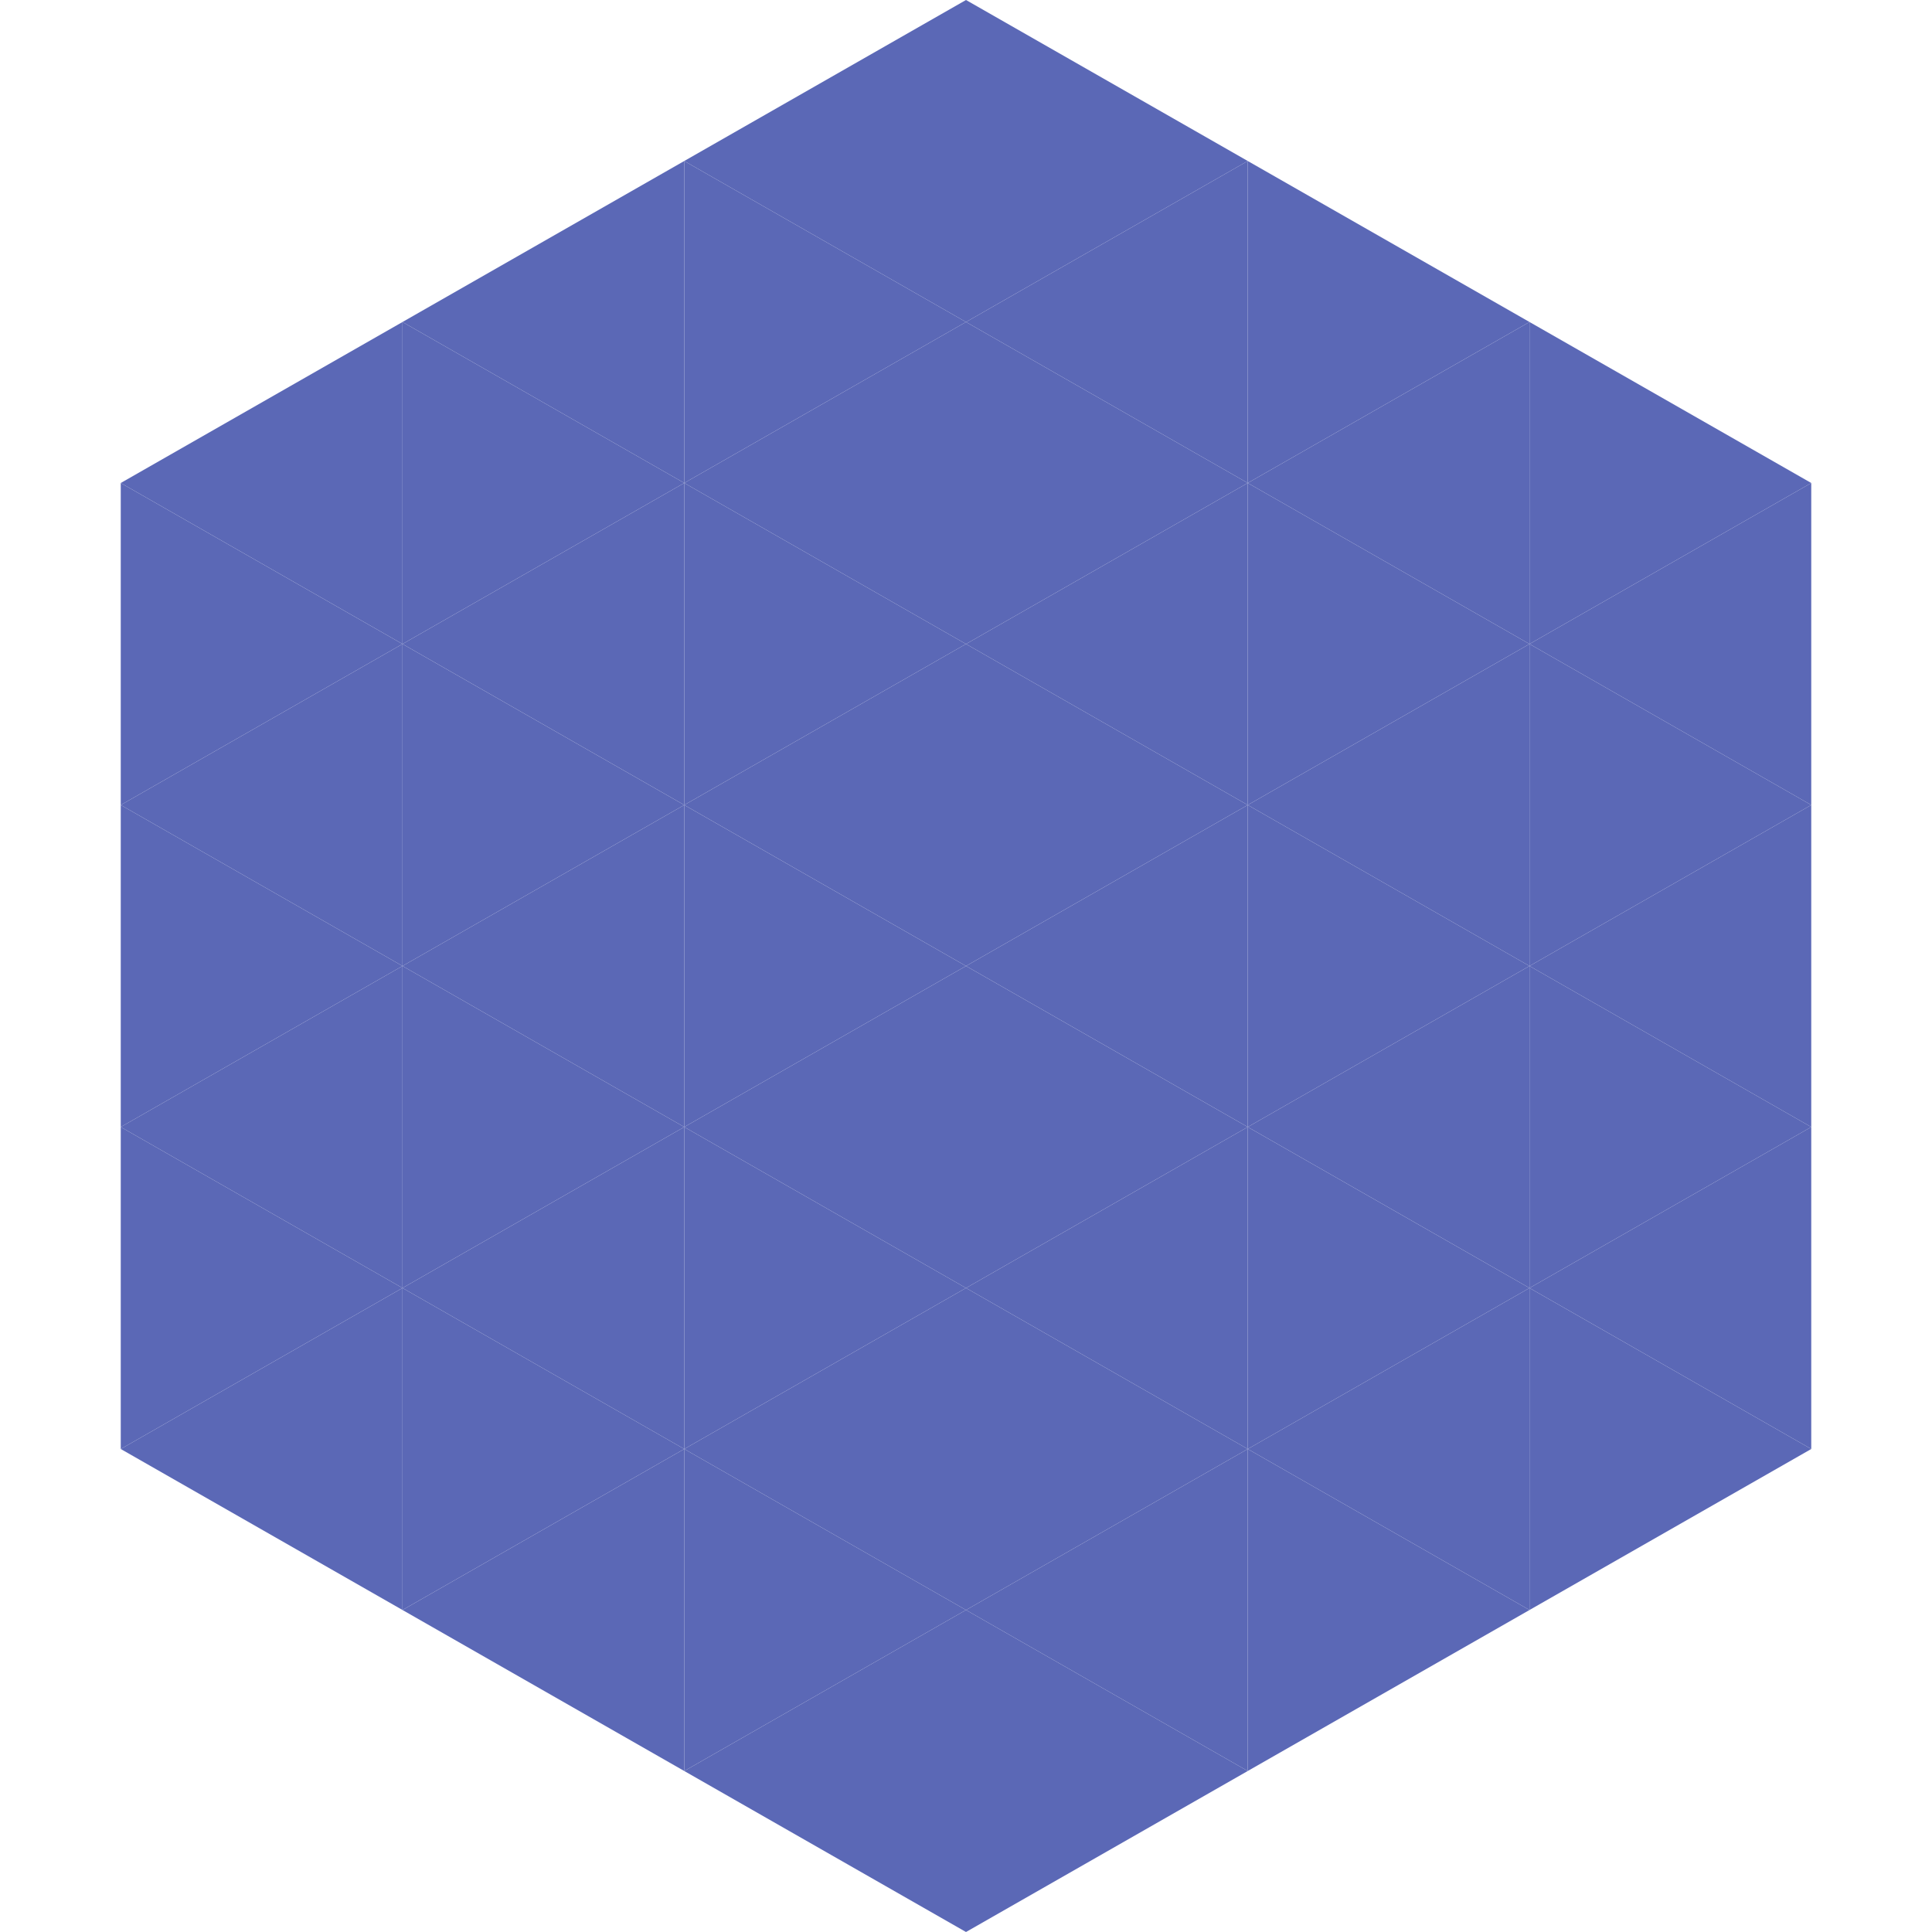
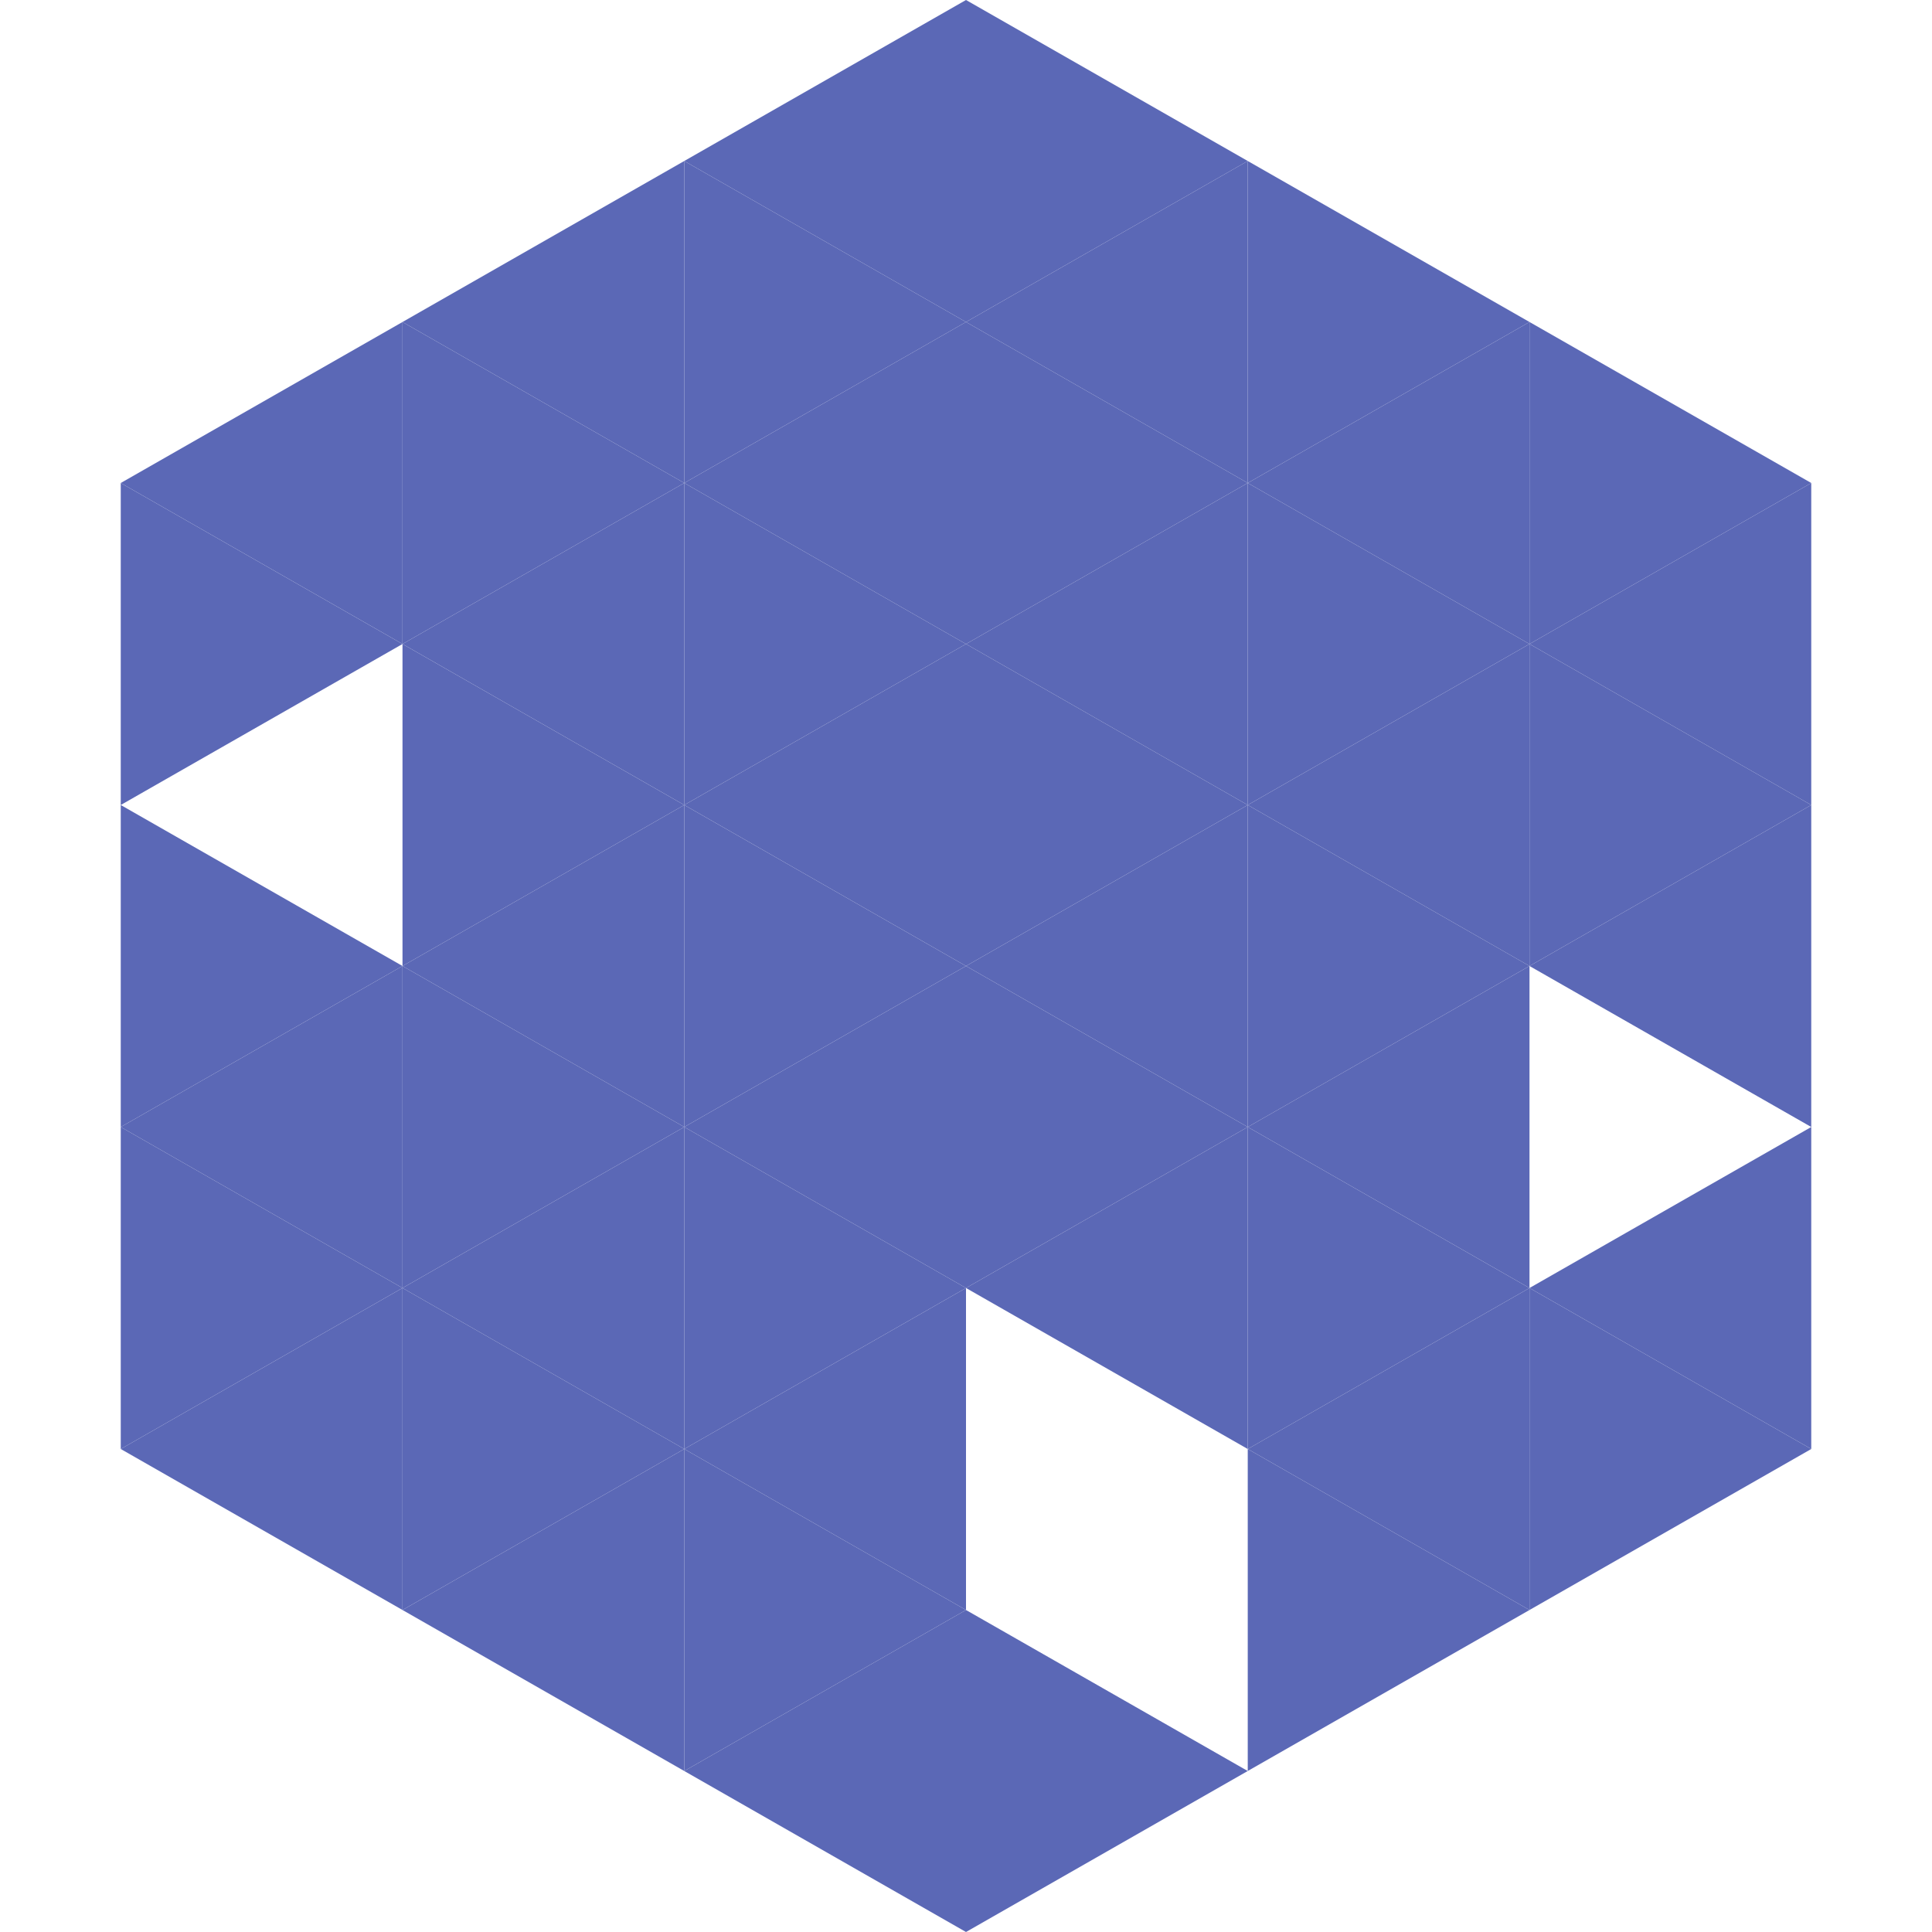
<svg xmlns="http://www.w3.org/2000/svg" width="240" height="240">
  <polygon points="50,40 15,60 50,80" style="fill:rgb(91,104,182)" />
  <polygon points="190,40 225,60 190,80" style="fill:rgb(91,104,182)" />
  <polygon points="15,60 50,80 15,100" style="fill:rgb(91,104,182)" />
  <polygon points="225,60 190,80 225,100" style="fill:rgb(91,104,182)" />
-   <polygon points="50,80 15,100 50,120" style="fill:rgb(91,104,182)" />
  <polygon points="190,80 225,100 190,120" style="fill:rgb(91,104,182)" />
  <polygon points="15,100 50,120 15,140" style="fill:rgb(91,104,182)" />
  <polygon points="225,100 190,120 225,140" style="fill:rgb(91,104,182)" />
  <polygon points="50,120 15,140 50,160" style="fill:rgb(91,104,182)" />
-   <polygon points="190,120 225,140 190,160" style="fill:rgb(91,104,182)" />
  <polygon points="15,140 50,160 15,180" style="fill:rgb(91,104,182)" />
  <polygon points="225,140 190,160 225,180" style="fill:rgb(91,104,182)" />
  <polygon points="50,160 15,180 50,200" style="fill:rgb(91,104,182)" />
  <polygon points="190,160 225,180 190,200" style="fill:rgb(91,104,182)" />
  <polygon points="15,180 50,200 15,220" style="fill:rgb(255,255,255); fill-opacity:0" />
  <polygon points="225,180 190,200 225,220" style="fill:rgb(255,255,255); fill-opacity:0" />
  <polygon points="50,0 85,20 50,40" style="fill:rgb(255,255,255); fill-opacity:0" />
  <polygon points="190,0 155,20 190,40" style="fill:rgb(255,255,255); fill-opacity:0" />
  <polygon points="85,20 50,40 85,60" style="fill:rgb(91,104,182)" />
  <polygon points="155,20 190,40 155,60" style="fill:rgb(91,104,182)" />
  <polygon points="50,40 85,60 50,80" style="fill:rgb(91,104,182)" />
  <polygon points="190,40 155,60 190,80" style="fill:rgb(91,104,182)" />
  <polygon points="85,60 50,80 85,100" style="fill:rgb(91,104,182)" />
  <polygon points="155,60 190,80 155,100" style="fill:rgb(91,104,182)" />
  <polygon points="50,80 85,100 50,120" style="fill:rgb(91,104,182)" />
  <polygon points="190,80 155,100 190,120" style="fill:rgb(91,104,182)" />
  <polygon points="85,100 50,120 85,140" style="fill:rgb(91,104,182)" />
  <polygon points="155,100 190,120 155,140" style="fill:rgb(91,104,182)" />
  <polygon points="50,120 85,140 50,160" style="fill:rgb(91,104,182)" />
  <polygon points="190,120 155,140 190,160" style="fill:rgb(91,104,182)" />
  <polygon points="85,140 50,160 85,180" style="fill:rgb(91,104,182)" />
  <polygon points="155,140 190,160 155,180" style="fill:rgb(91,104,182)" />
  <polygon points="50,160 85,180 50,200" style="fill:rgb(91,104,182)" />
  <polygon points="190,160 155,180 190,200" style="fill:rgb(91,104,182)" />
  <polygon points="85,180 50,200 85,220" style="fill:rgb(91,104,182)" />
  <polygon points="155,180 190,200 155,220" style="fill:rgb(91,104,182)" />
  <polygon points="120,0 85,20 120,40" style="fill:rgb(91,104,182)" />
  <polygon points="120,0 155,20 120,40" style="fill:rgb(91,104,182)" />
  <polygon points="85,20 120,40 85,60" style="fill:rgb(91,104,182)" />
  <polygon points="155,20 120,40 155,60" style="fill:rgb(91,104,182)" />
  <polygon points="120,40 85,60 120,80" style="fill:rgb(91,104,182)" />
  <polygon points="120,40 155,60 120,80" style="fill:rgb(91,104,182)" />
  <polygon points="85,60 120,80 85,100" style="fill:rgb(91,104,182)" />
  <polygon points="155,60 120,80 155,100" style="fill:rgb(91,104,182)" />
  <polygon points="120,80 85,100 120,120" style="fill:rgb(91,104,182)" />
  <polygon points="120,80 155,100 120,120" style="fill:rgb(91,104,182)" />
  <polygon points="85,100 120,120 85,140" style="fill:rgb(91,104,182)" />
  <polygon points="155,100 120,120 155,140" style="fill:rgb(91,104,182)" />
  <polygon points="120,120 85,140 120,160" style="fill:rgb(91,104,182)" />
  <polygon points="120,120 155,140 120,160" style="fill:rgb(91,104,182)" />
  <polygon points="85,140 120,160 85,180" style="fill:rgb(91,104,182)" />
  <polygon points="155,140 120,160 155,180" style="fill:rgb(91,104,182)" />
  <polygon points="120,160 85,180 120,200" style="fill:rgb(91,104,182)" />
-   <polygon points="120,160 155,180 120,200" style="fill:rgb(91,104,182)" />
  <polygon points="85,180 120,200 85,220" style="fill:rgb(91,104,182)" />
-   <polygon points="155,180 120,200 155,220" style="fill:rgb(91,104,182)" />
  <polygon points="120,200 85,220 120,240" style="fill:rgb(91,104,182)" />
  <polygon points="120,200 155,220 120,240" style="fill:rgb(91,104,182)" />
  <polygon points="85,220 120,240 85,260" style="fill:rgb(255,255,255); fill-opacity:0" />
-   <polygon points="155,220 120,240 155,260" style="fill:rgb(255,255,255); fill-opacity:0" />
</svg>